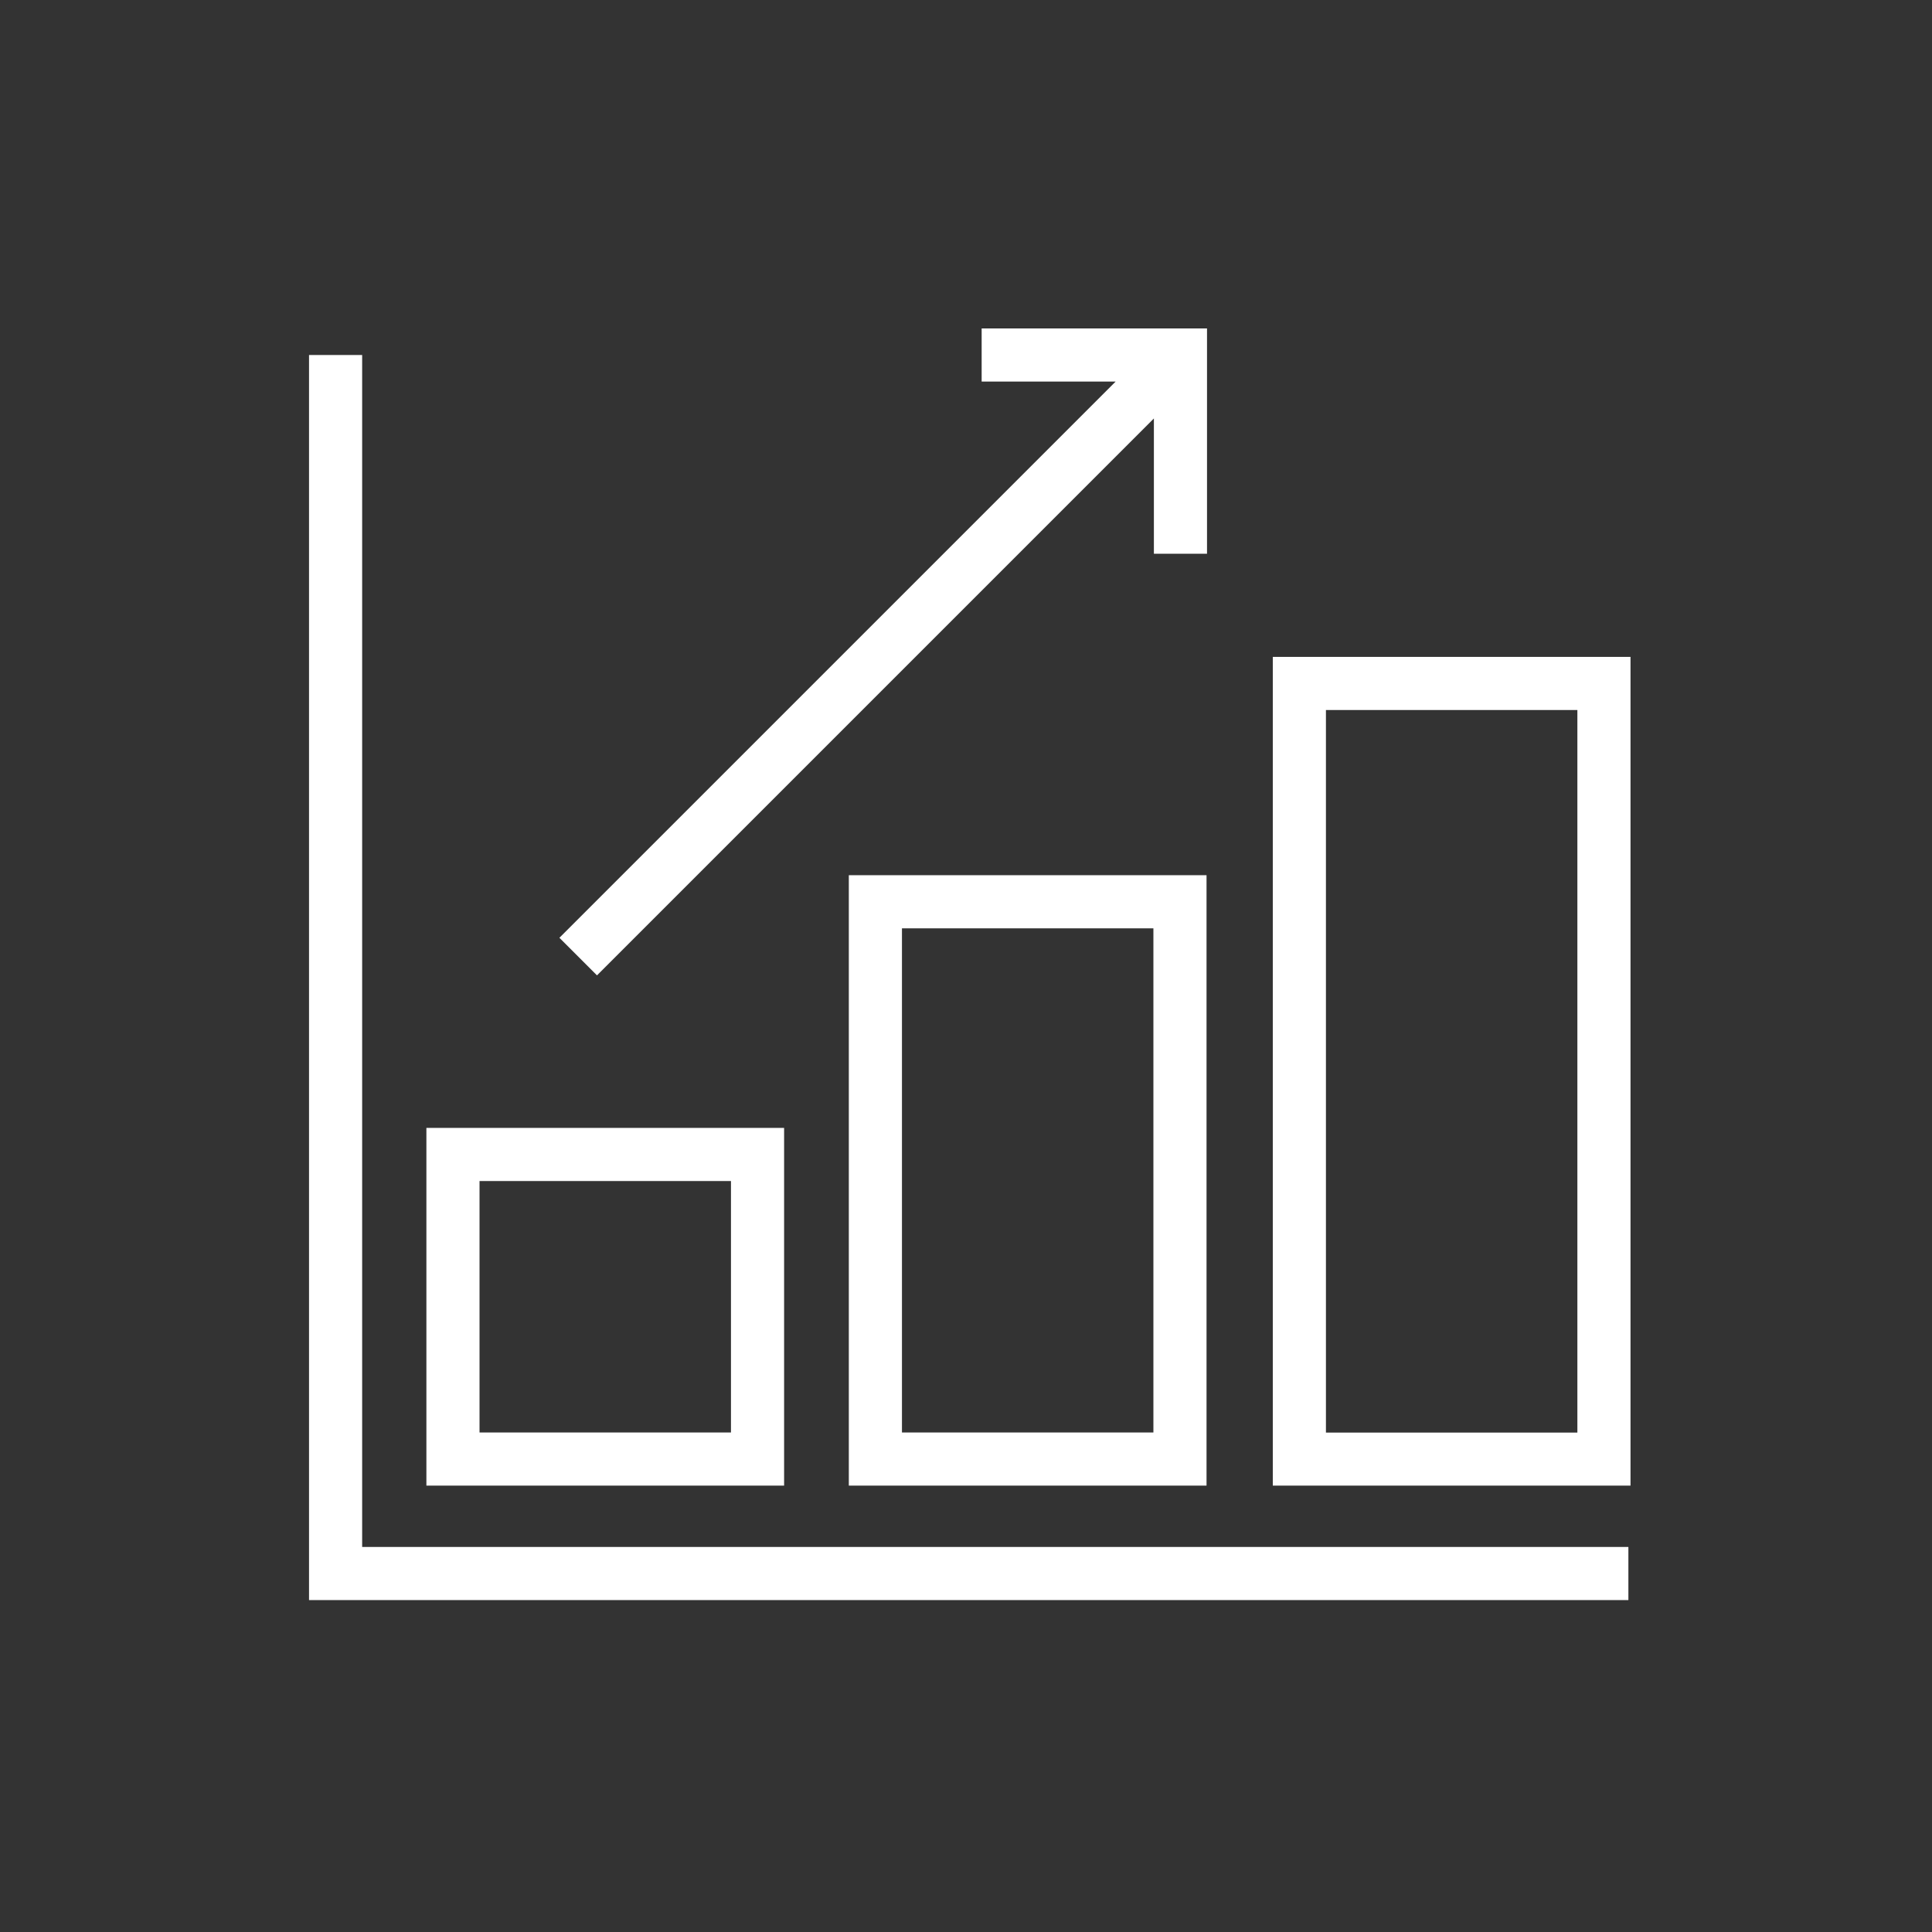
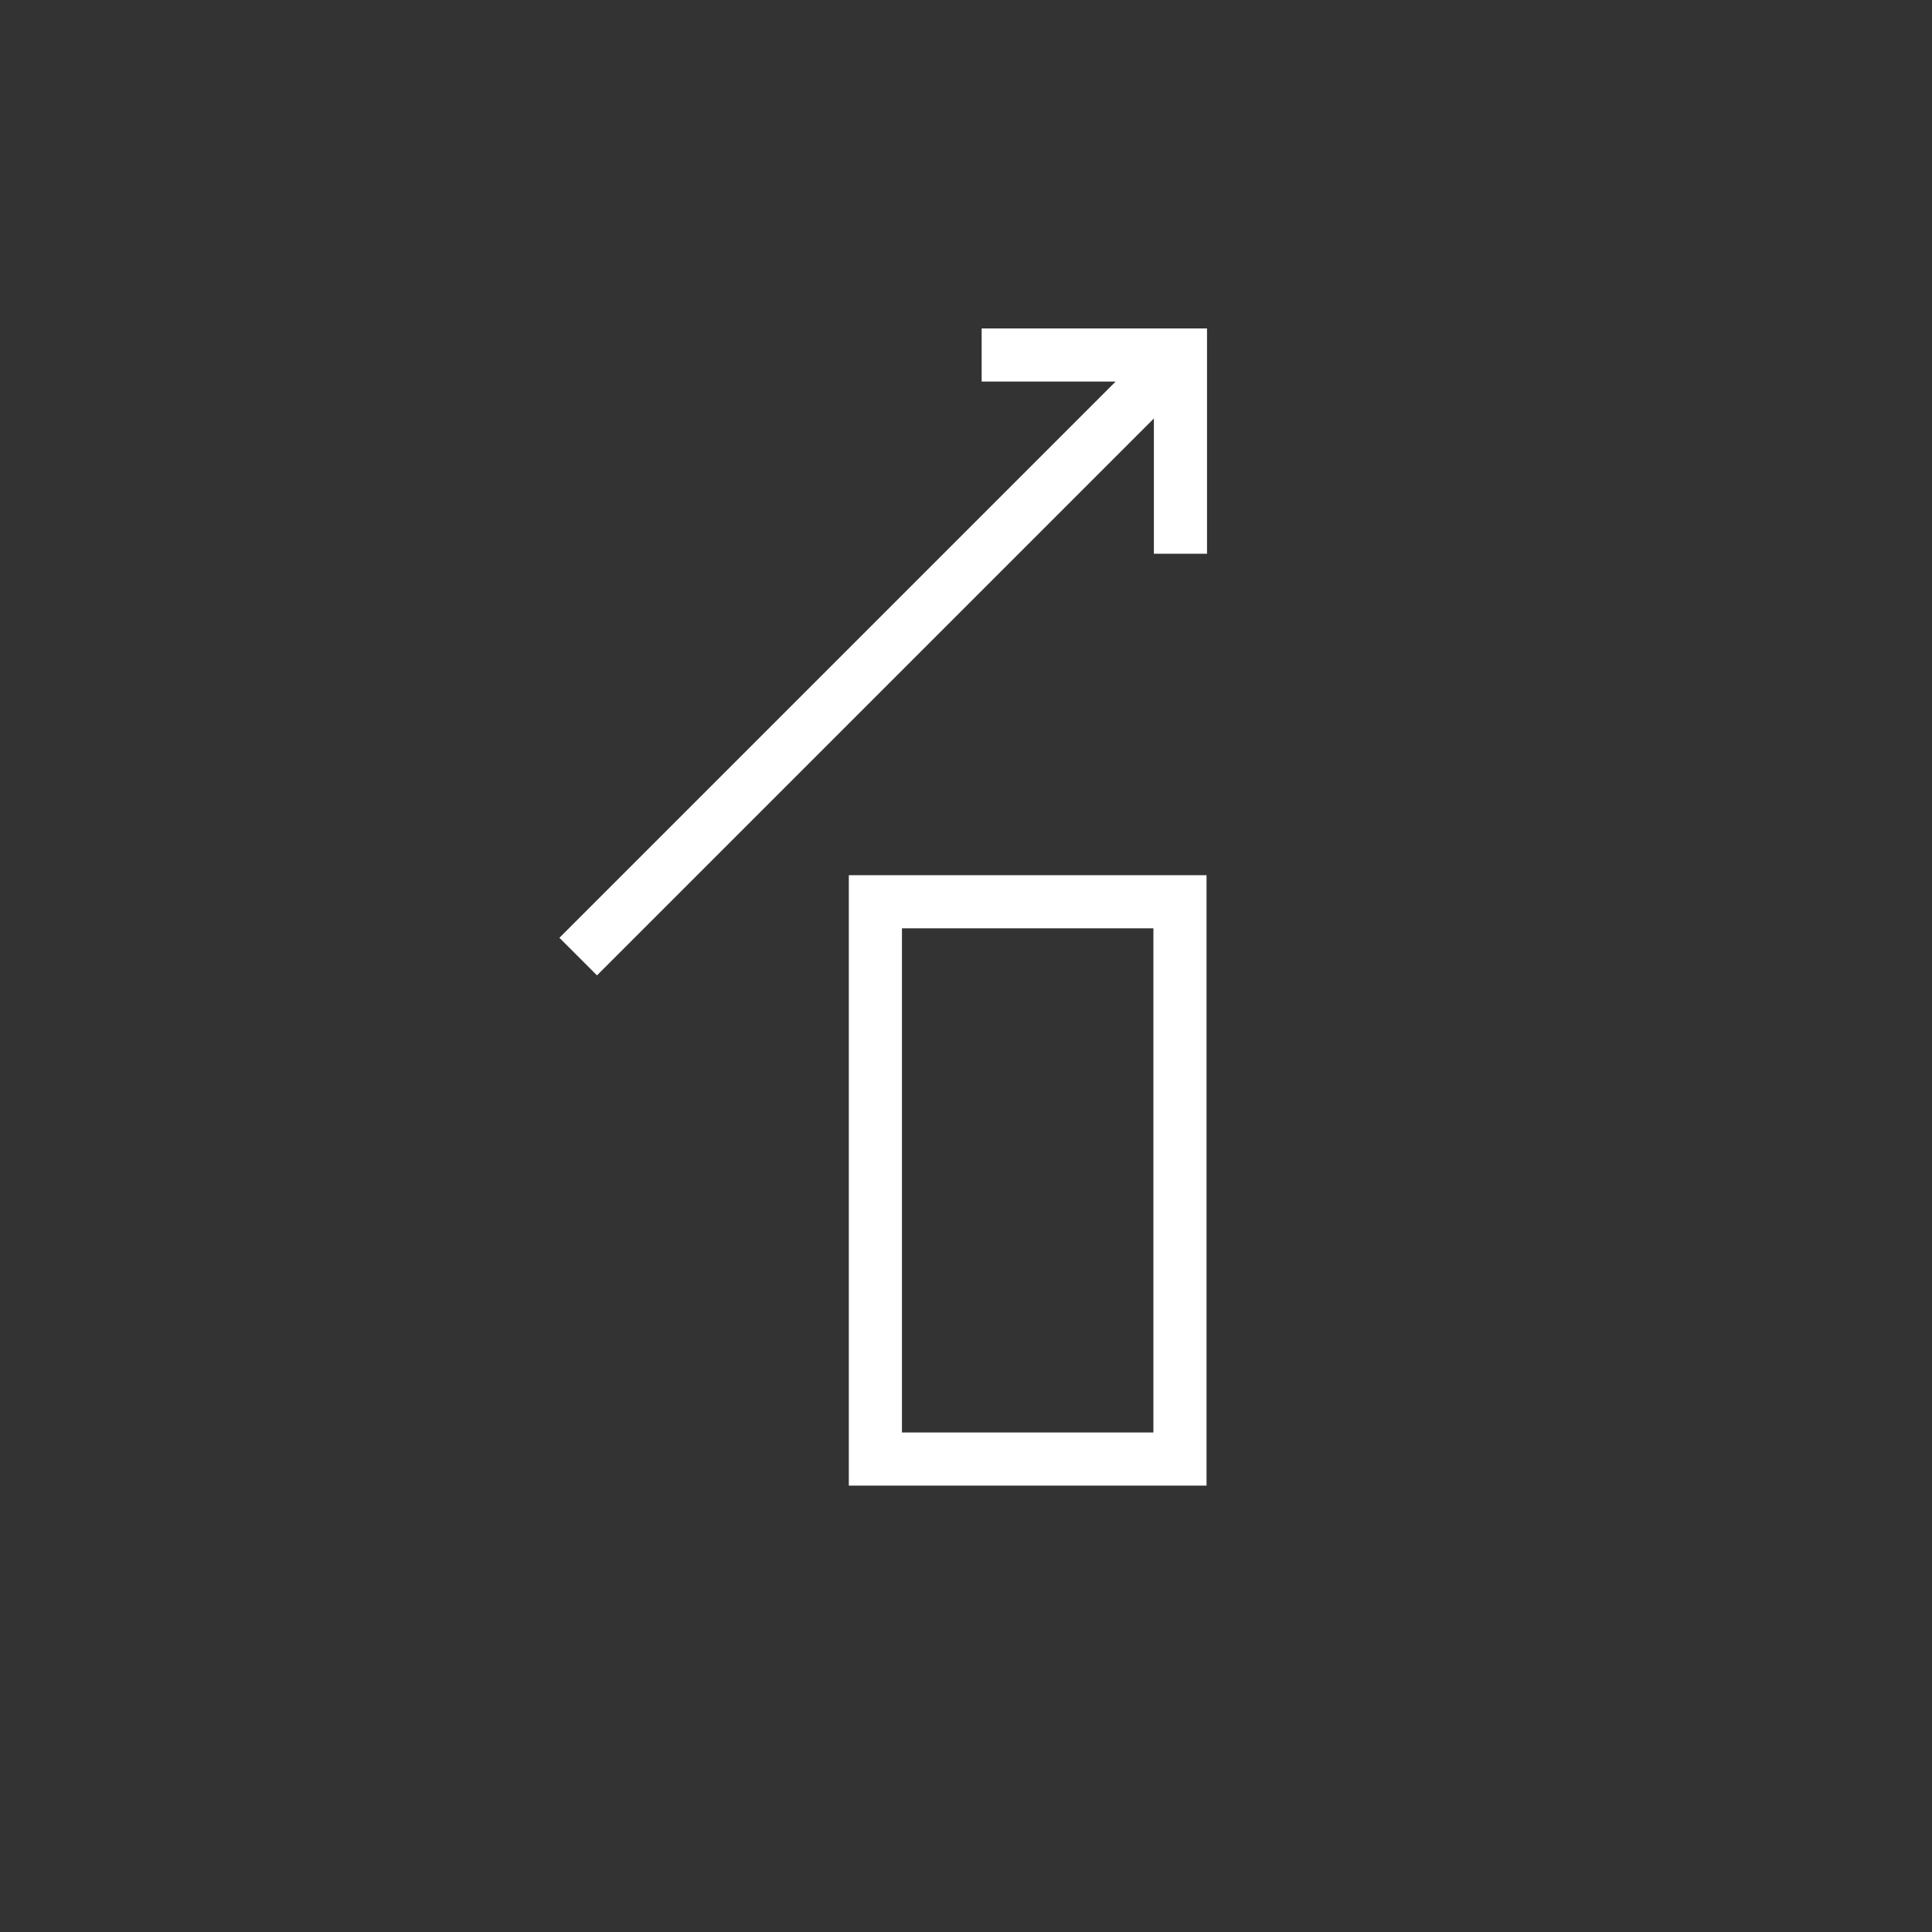
<svg xmlns="http://www.w3.org/2000/svg" width="40" height="40" viewBox="0 0 40 40" fill="none">
  <rect x="0" y="0" width="40" height="40" fill="#333333" stroke="none" />
  <path d="M24.99 6.8H20.324V7.9H23.098L11.582 19.416L12.36 20.194L23.89 8.664V11.464H24.99V6.8Z" fill="white" />
-   <path d="M7.498 7.35H6.398V33.128H33.714V32.028H7.498V7.35Z" fill="white" />
-   <path d="M8.828 30.758H16.234V23.352H8.828V30.758ZM9.928 24.452H15.134V29.658H9.928V24.452Z" fill="white" />
  <path d="M17.574 30.758H24.98V18.12H17.574V30.758ZM18.674 19.22H23.88V29.658H18.674V19.22Z" fill="white" />
-   <path d="M26.352 30.758H33.758V13.6H26.352V30.758ZM27.452 14.7H32.658V29.66H27.452V14.7Z" fill="white" />
</svg>